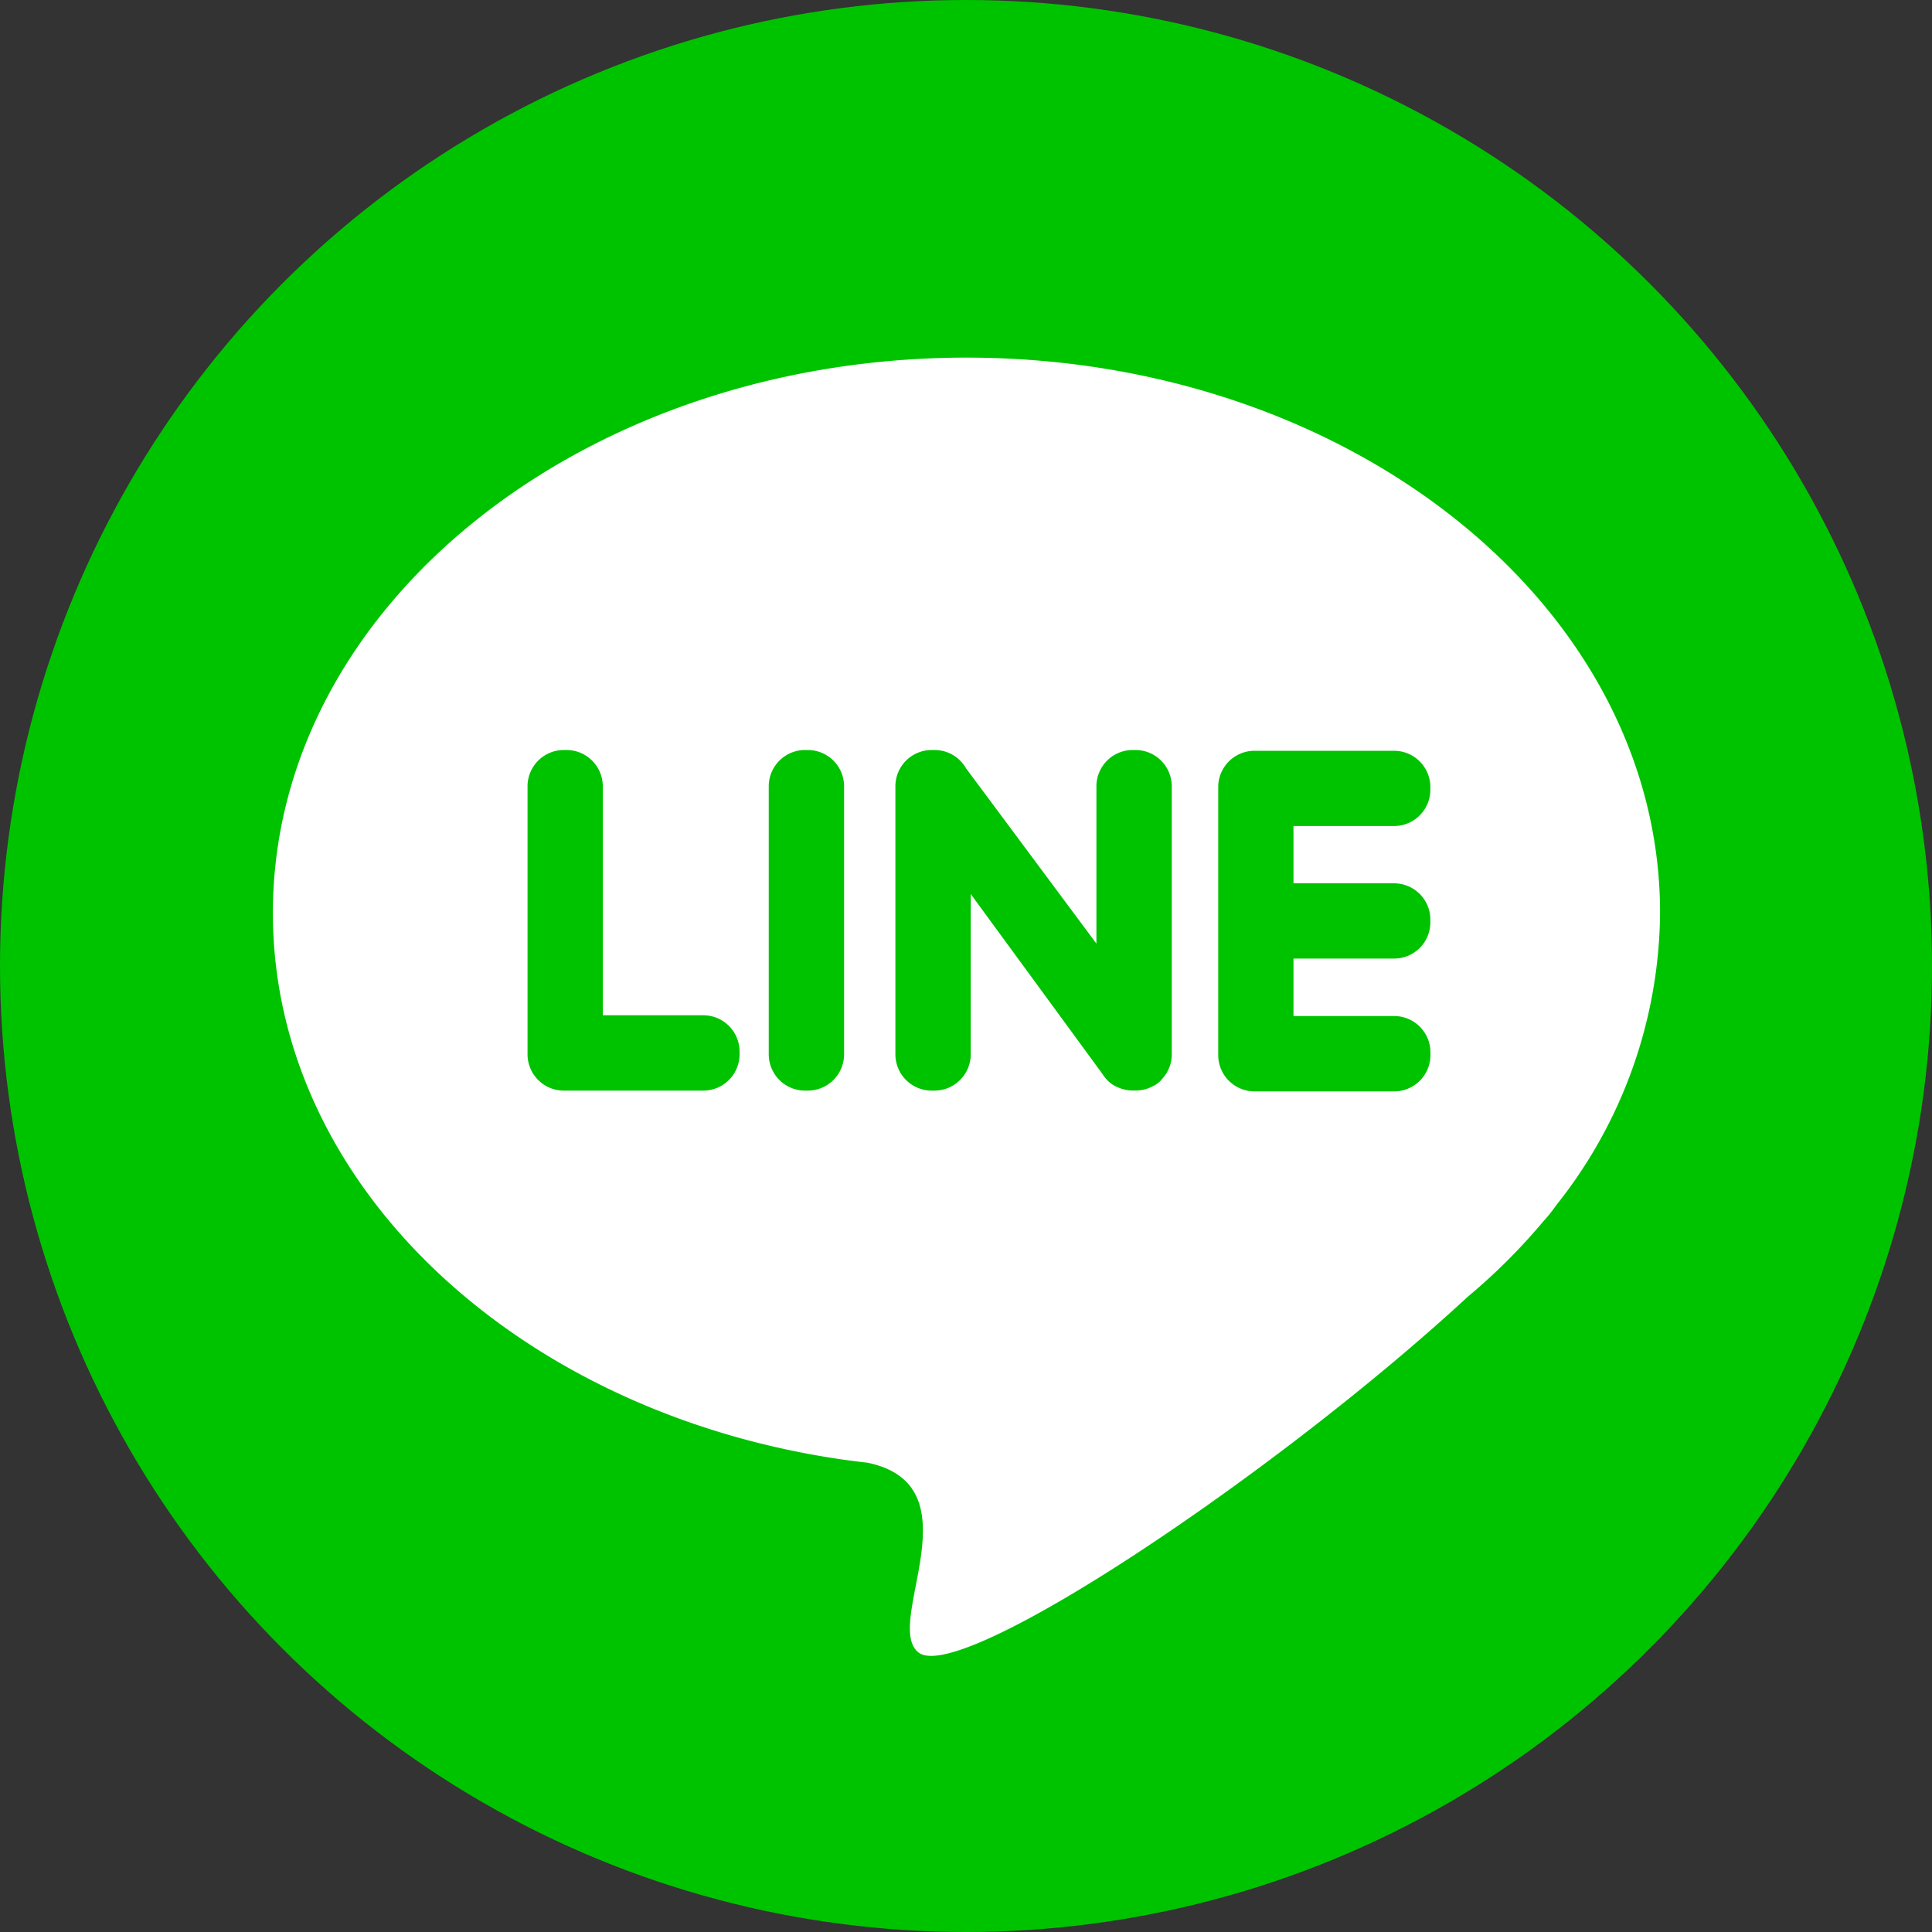
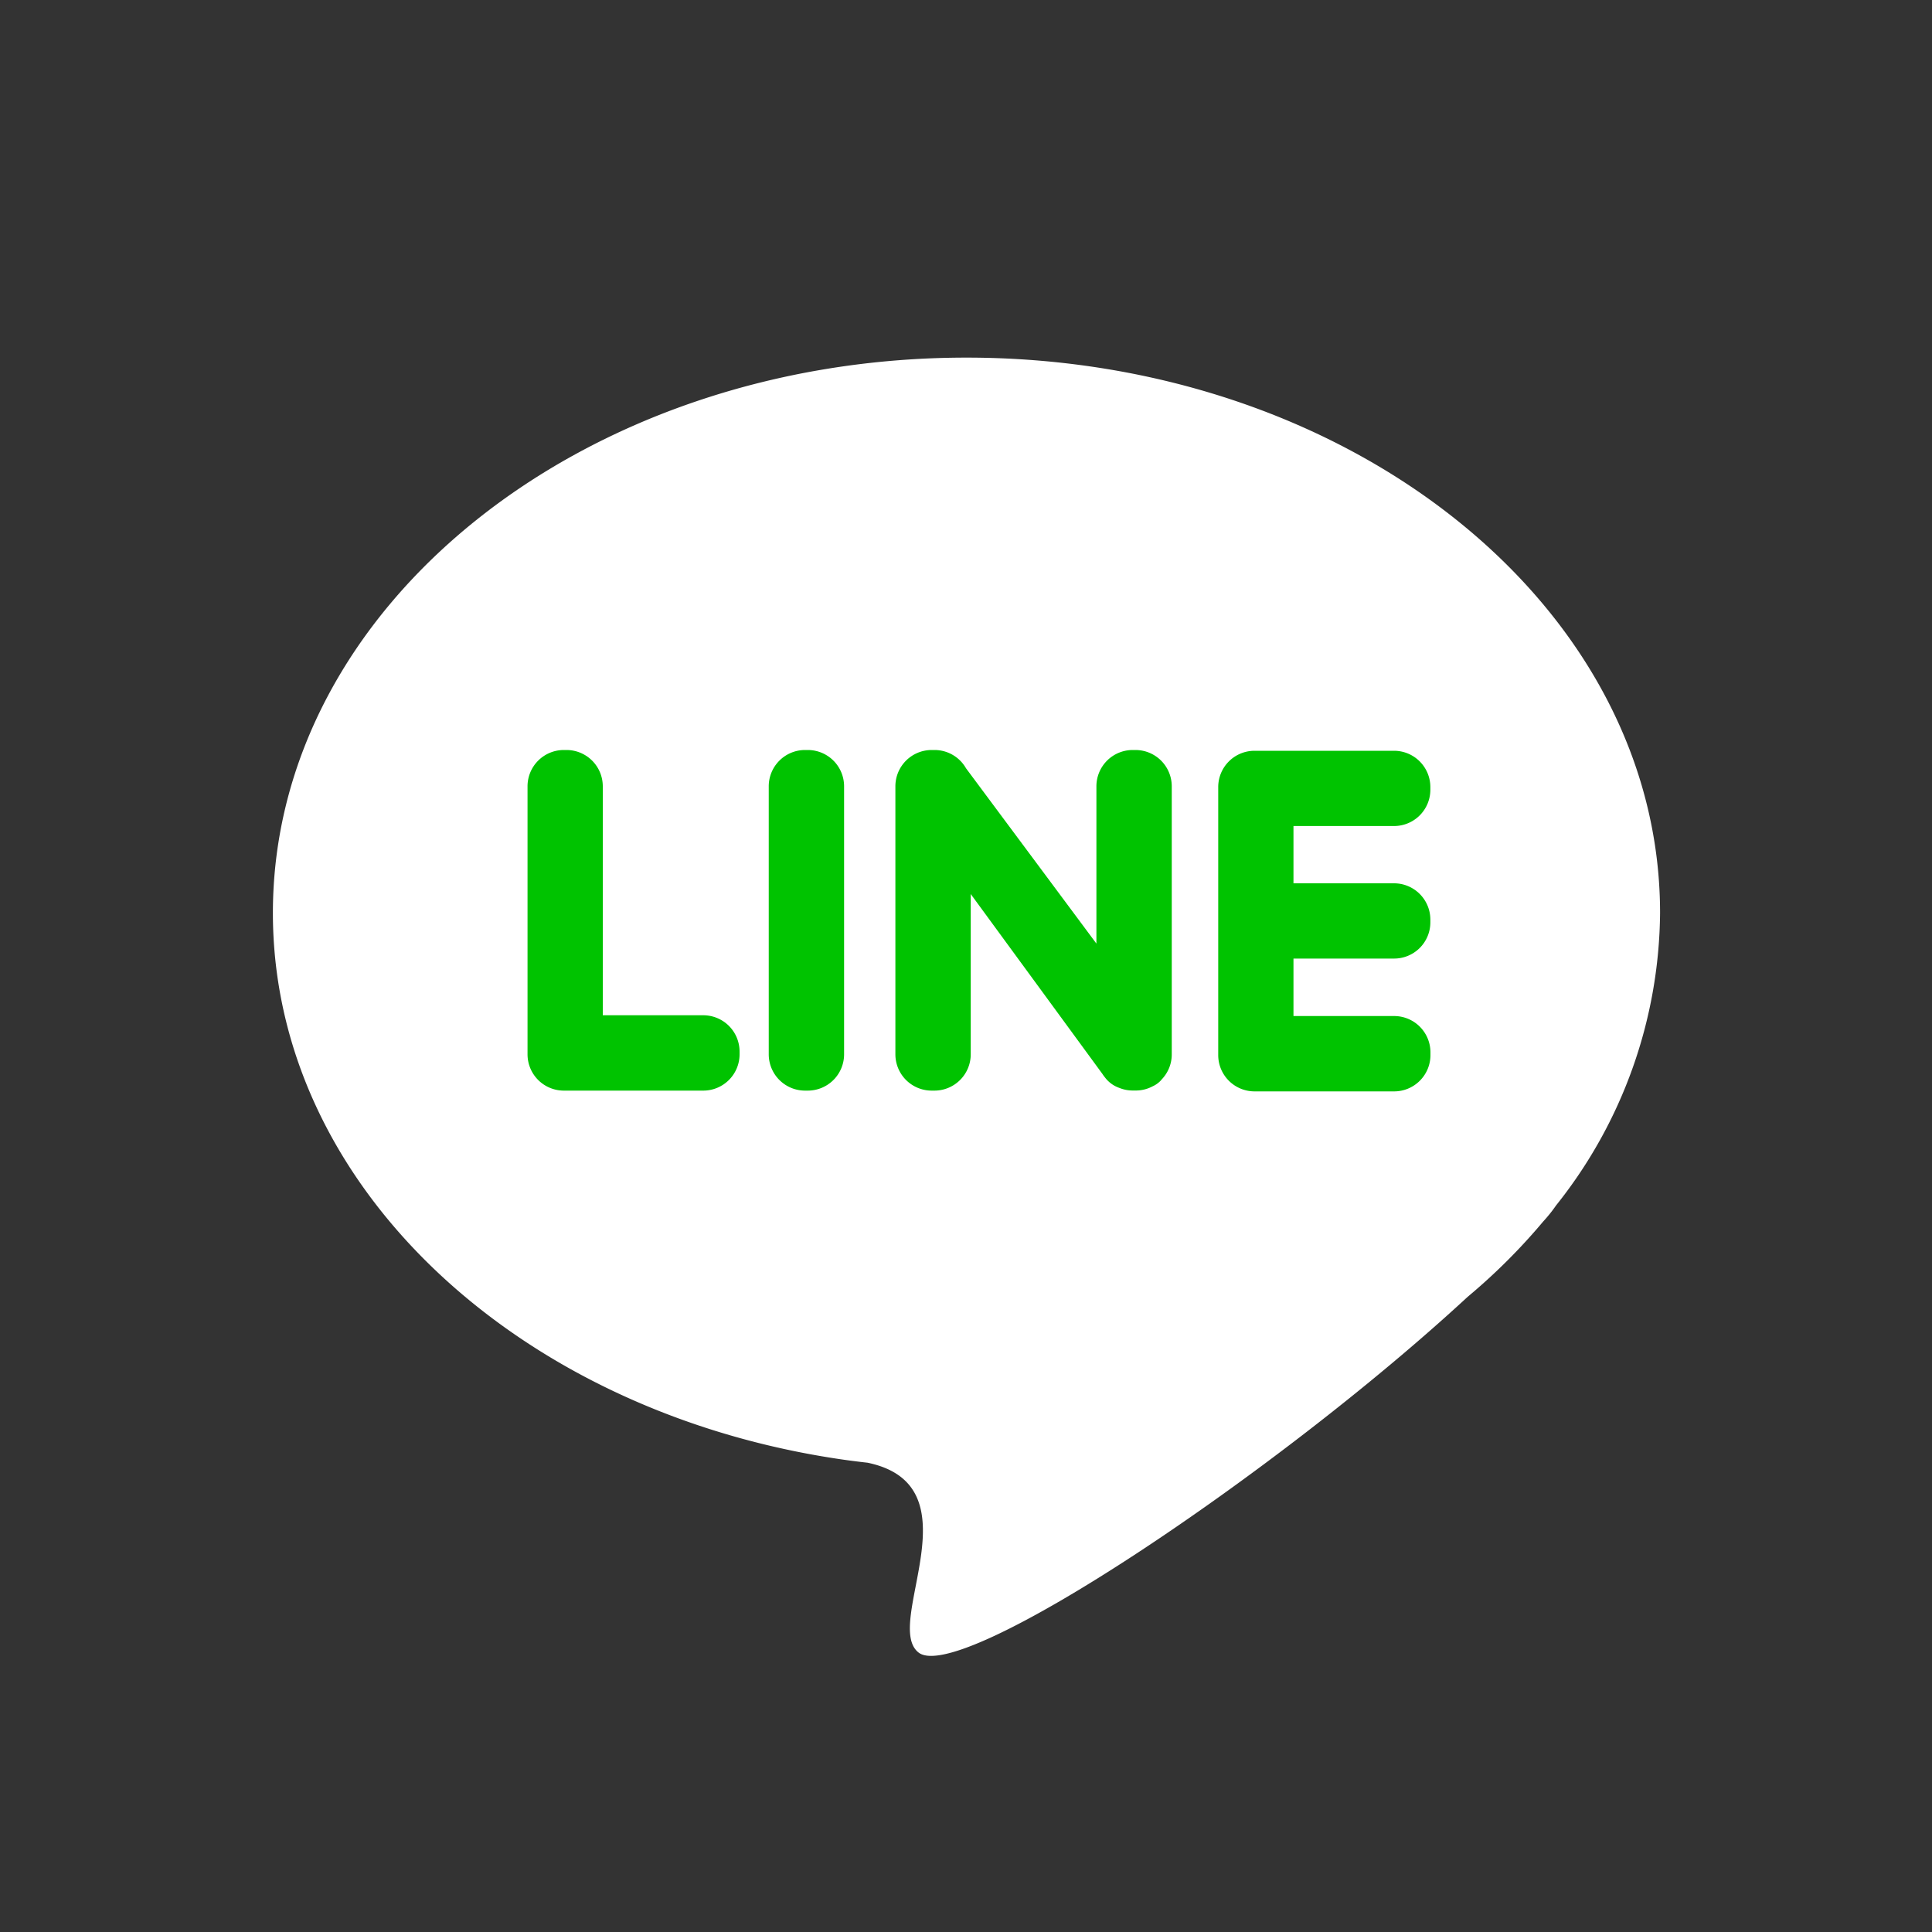
<svg xmlns="http://www.w3.org/2000/svg" id="圖層_1" data-name="圖層 1" viewBox="0 0 200 200">
  <rect x="0" y="0" width="200" height="200" fill="#333333" stroke="none" />
  <defs>
    <style>.cls-1{fill:#00c300;}.cls-2{fill:#fff;}</style>
  </defs>
  <title>工作區域 1</title>
-   <circle class="cls-1" cx="100" cy="100" r="100" />
  <path class="cls-2" d="M161.08,124.79a14.88,14.88,0,0,1-1.33,1.66l0,0a62.28,62.28,0,0,1-7.81,7.79c-19.86,18.35-52.54,40.2-56.85,36.83-3.75-2.93,6.18-17.26-5.28-19.65-.8-.09-1.6-.19-2.39-.3h0c-33.63-4.78-59.17-28.3-59.17-56.61,0-31.75,32.14-57.49,71.8-57.49s71.8,25.74,71.8,57.49A49.14,49.14,0,0,1,161.08,124.79Z" />
  <path class="cls-1" d="M58.34,112.9H72.82a3.76,3.76,0,0,0,3.74-3.75v-.31a3.76,3.76,0,0,0-3.74-3.74H62.4V81.38a3.76,3.76,0,0,0-3.74-3.74h-.31a3.76,3.76,0,0,0-3.74,3.74v27.77A3.76,3.76,0,0,0,58.34,112.9Zm89.73-17.41v-.31a3.76,3.76,0,0,0-3.75-3.74H133.9V85.51h10.42a3.76,3.76,0,0,0,3.75-3.74v-.31a3.76,3.76,0,0,0-3.75-3.74H129.85a3.76,3.76,0,0,0-3.74,3.74v27.77a3.76,3.76,0,0,0,3.74,3.75h14.48a3.76,3.76,0,0,0,3.75-3.75v-.31a3.76,3.76,0,0,0-3.75-3.74H133.9V99.23h10.42a3.75,3.75,0,0,0,3.75-3.74Zm-27.85,16.29h0a3.73,3.73,0,0,0,1.08-2.63V81.38a3.76,3.76,0,0,0-3.75-3.74h-.31a3.76,3.76,0,0,0-3.74,3.74v16.3L100,79.53a3.75,3.75,0,0,0-3.25-1.89h-.31a3.76,3.76,0,0,0-3.75,3.74v27.77a3.76,3.76,0,0,0,3.75,3.75h.31a3.76,3.76,0,0,0,3.74-3.75V92.55l13.63,18.62a3.75,3.75,0,0,0,.27.37h0a3.14,3.14,0,0,0,1.46,1.07,3.7,3.7,0,0,0,1.42.28h.31a3.71,3.71,0,0,0,1.75-.44,2.62,2.62,0,0,0,.91-.68ZM83.33,112.9h.31a3.76,3.76,0,0,0,3.74-3.75V81.38a3.76,3.76,0,0,0-3.74-3.74h-.31a3.76,3.76,0,0,0-3.75,3.74v27.77a3.76,3.76,0,0,0,3.75,3.75Z" />
</svg>